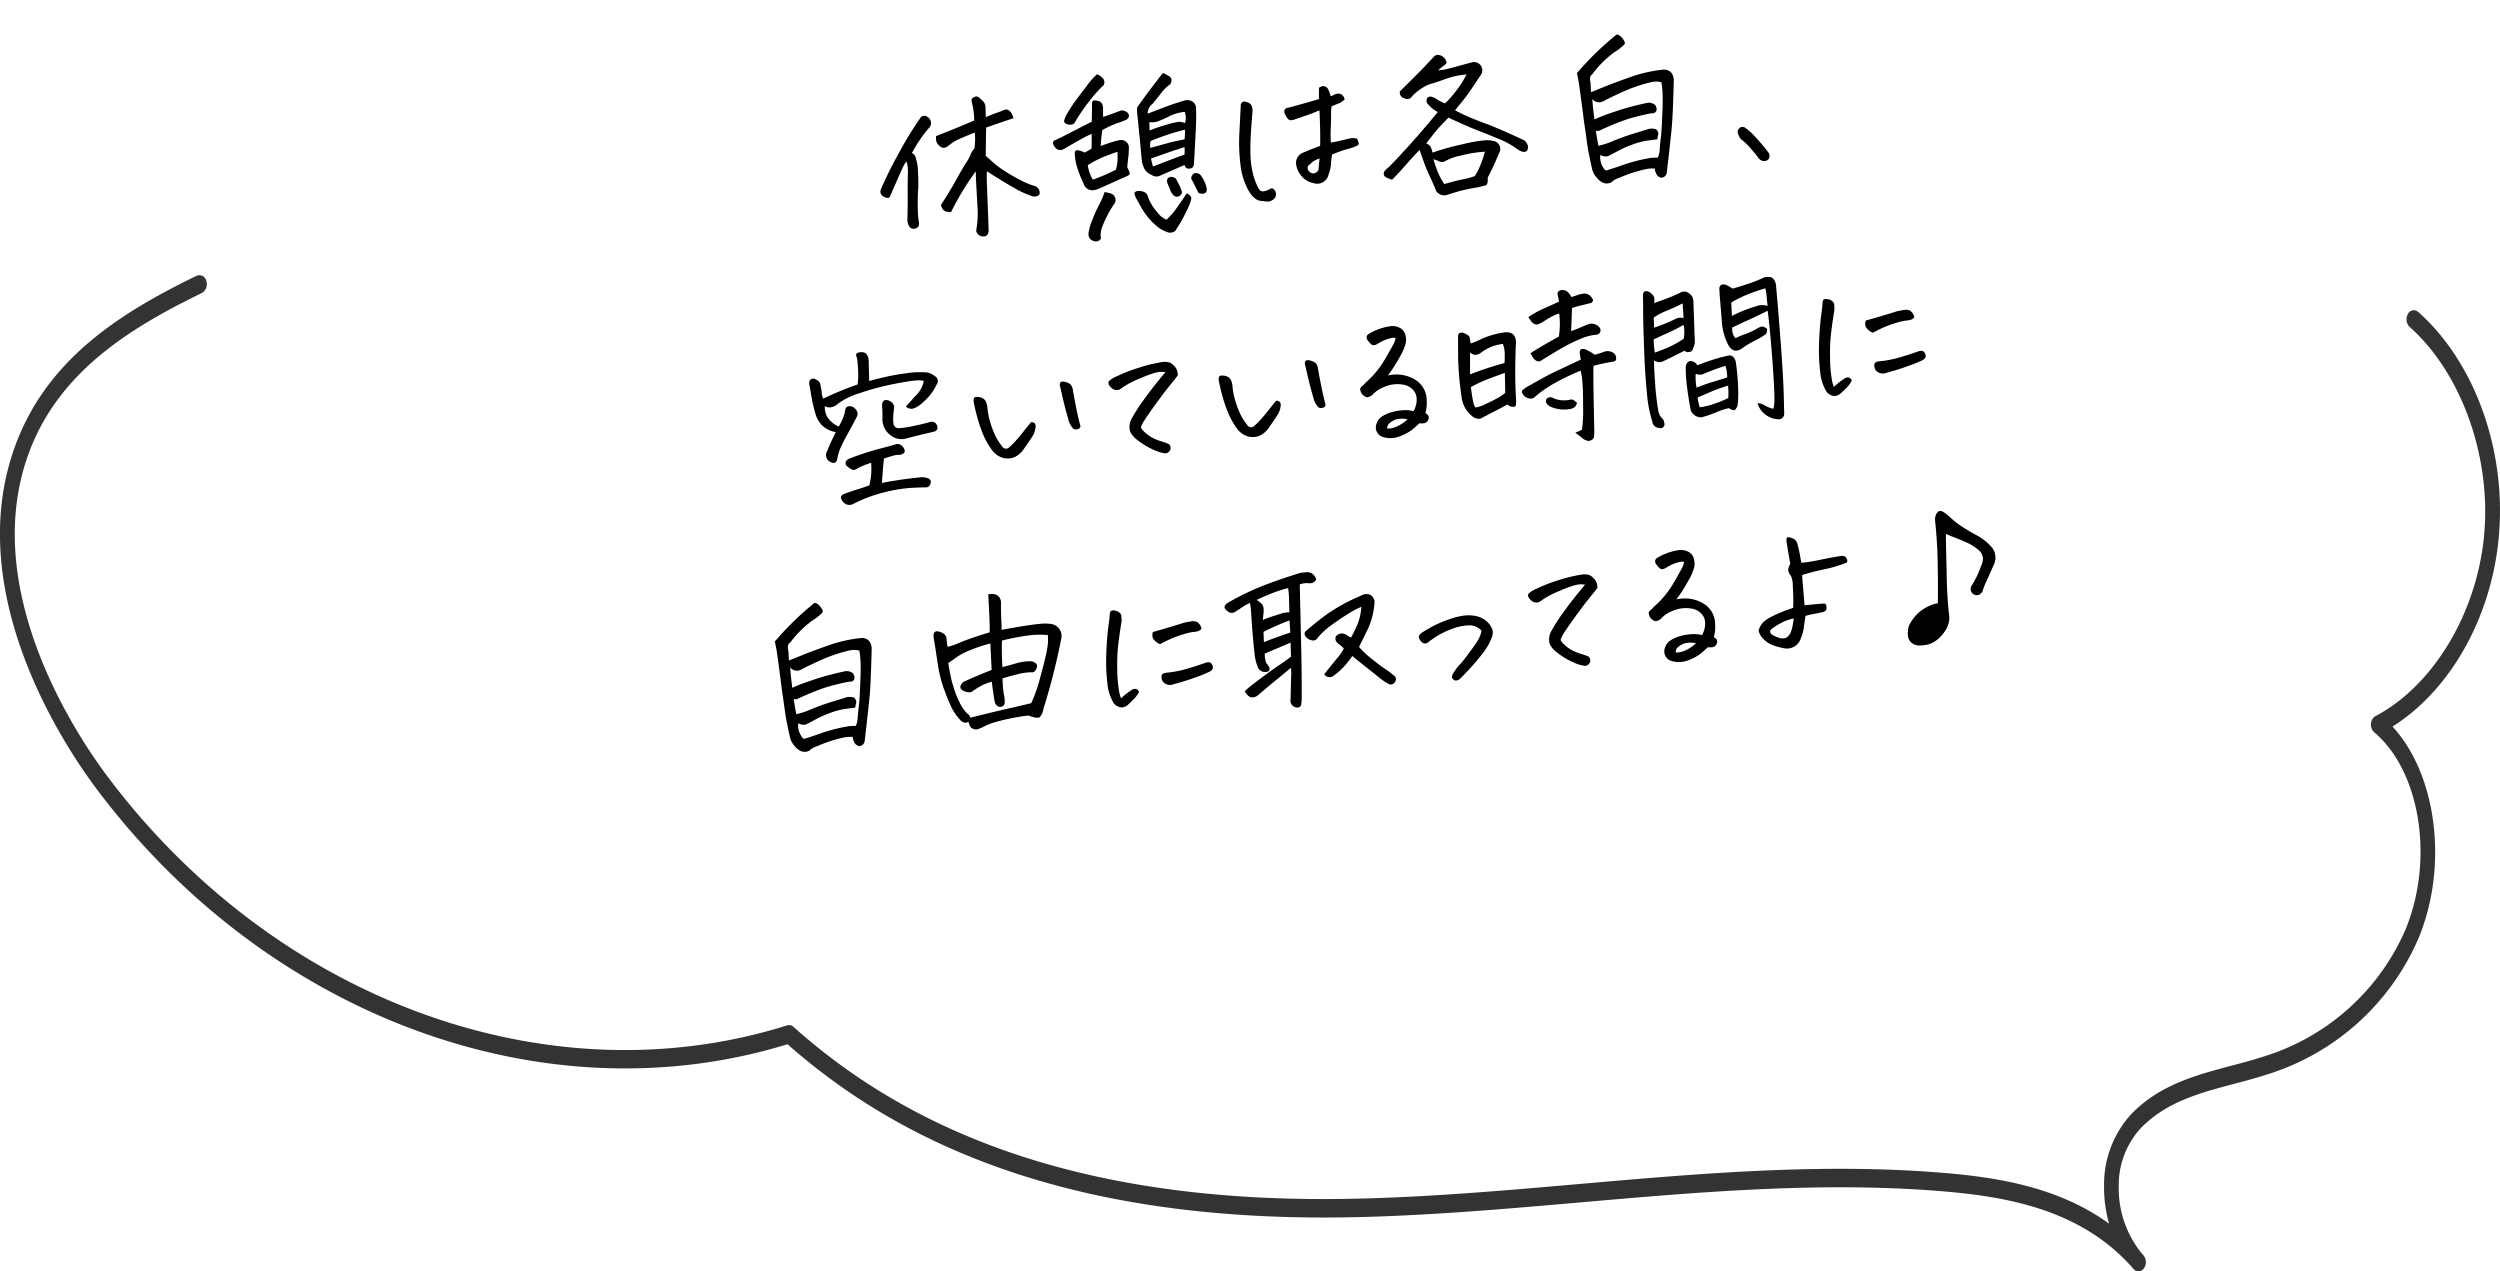
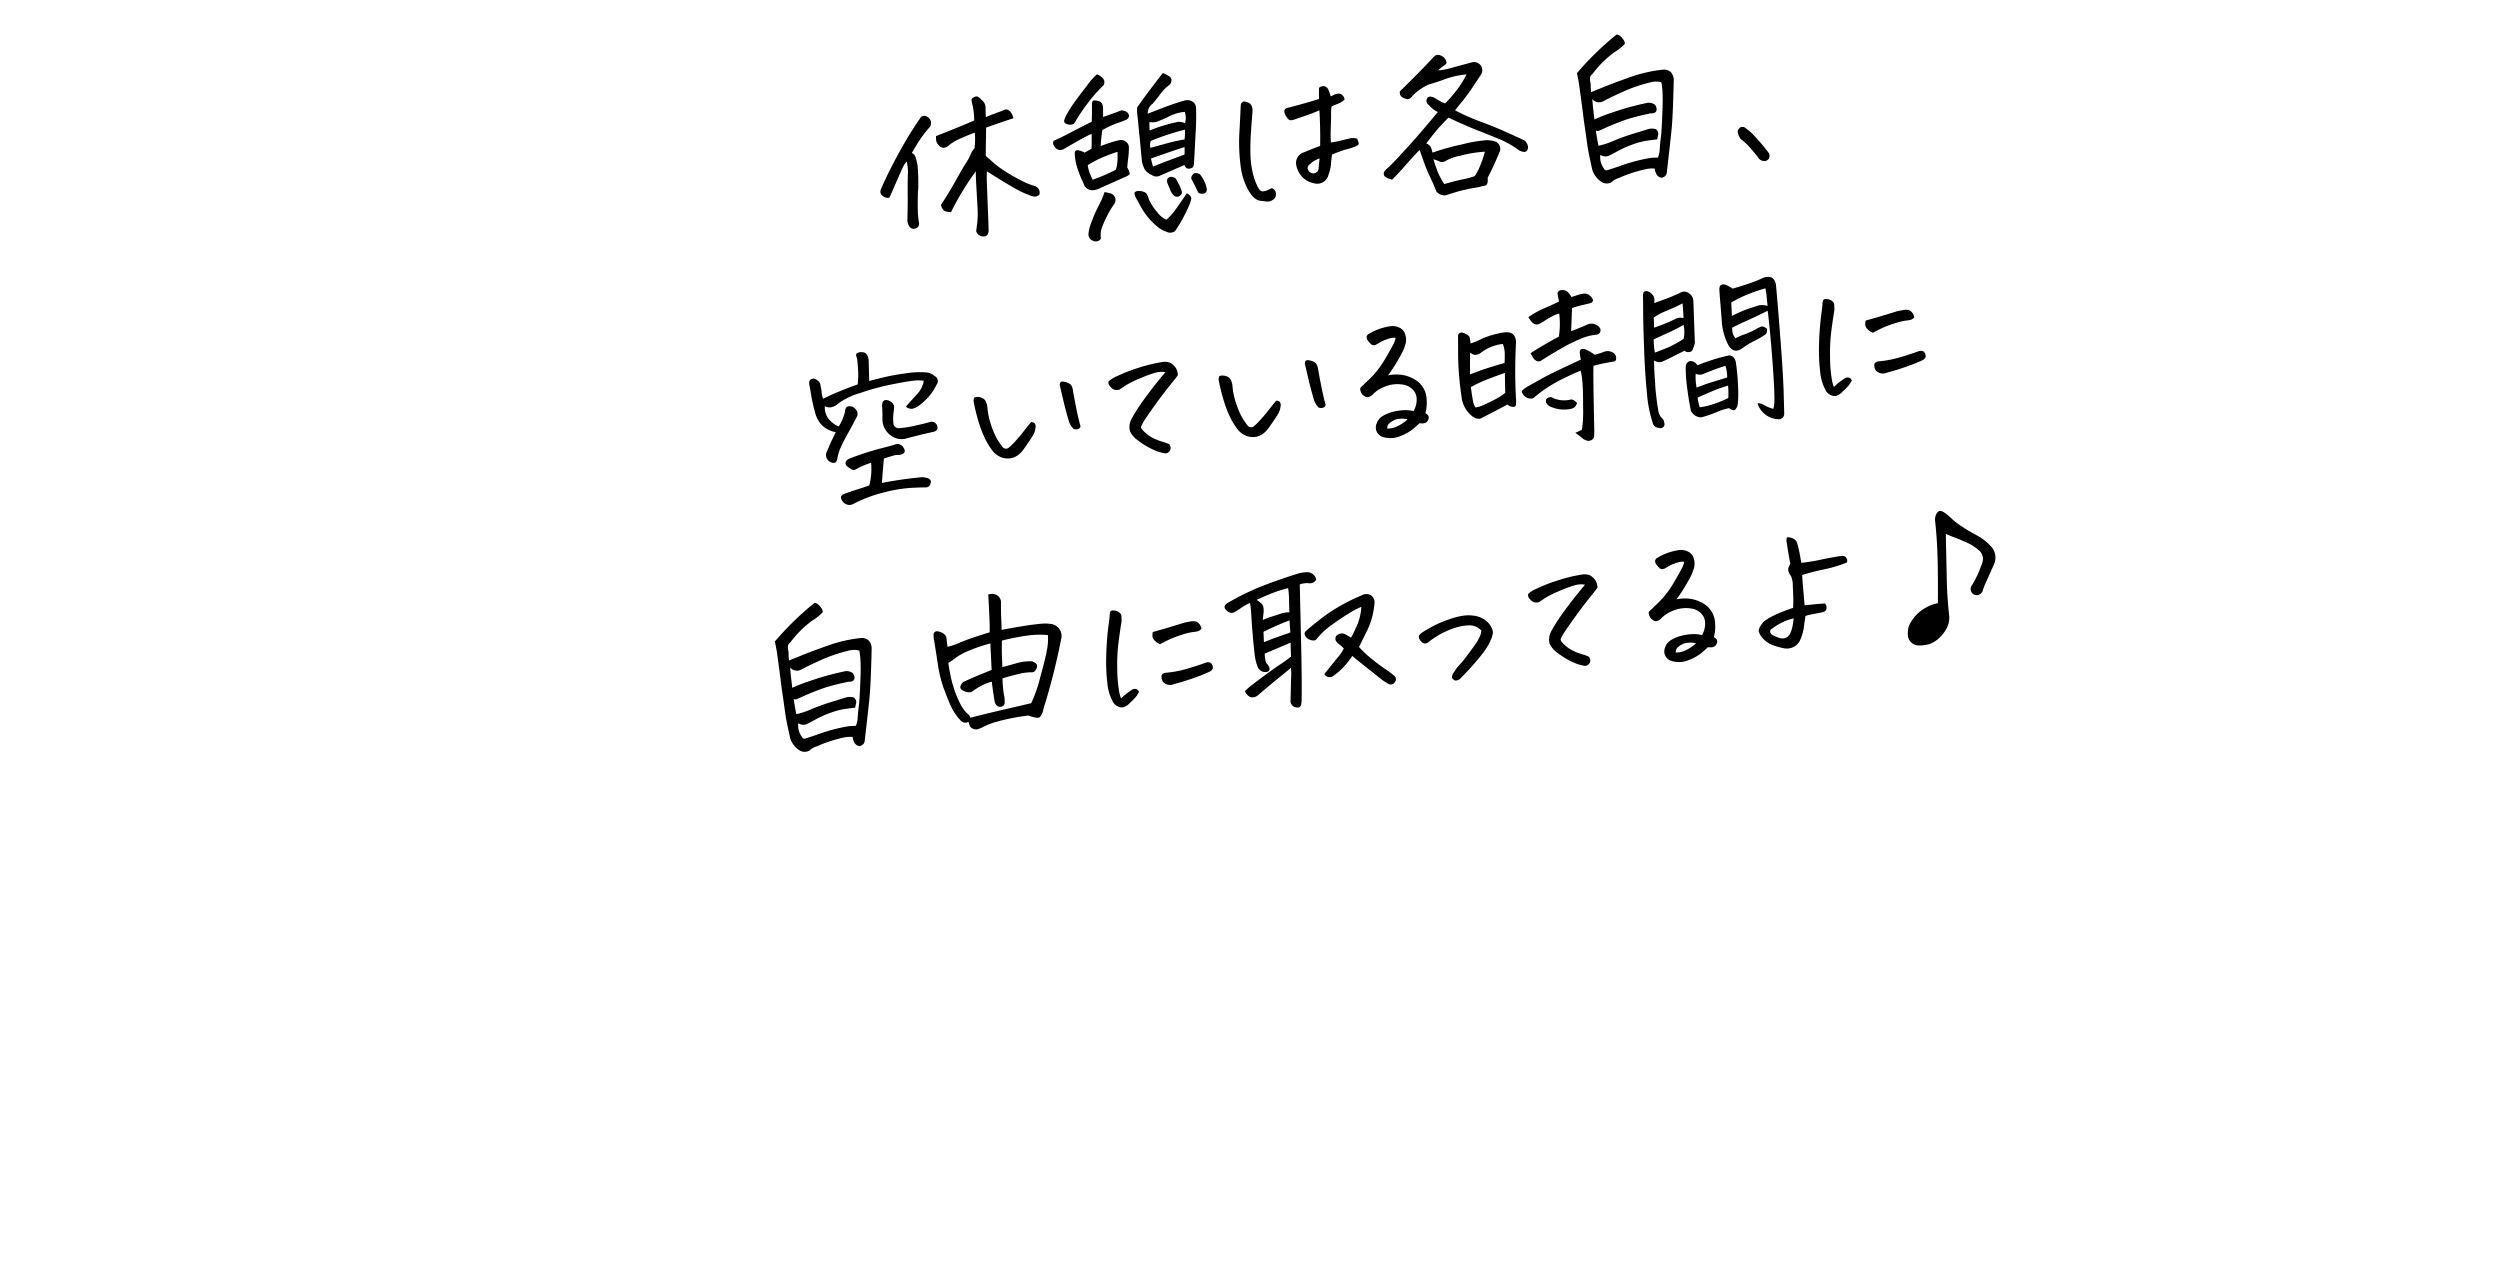
<svg xmlns="http://www.w3.org/2000/svg" width="201.408" height="102.422" viewBox="0 0 201.408 102.422">
  <g id="グループ_677" data-name="グループ 677" transform="translate(-529.245 -3163.338)">
    <path id="パス_492" data-name="パス 492" d="M-24.555-1.381a.56.56,0,0,1-.39.116.981.981,0,0,1-.4-.144,6.82,6.82,0,0,1-1.073-.615q-.677-.451-2.181-1.6a9.618,9.618,0,0,0-.089,1q-.034.67-.082,1.682t-.1,2a.693.693,0,0,1-.1.362.322.322,0,0,1-.321.157.572.572,0,0,1-.588-.492q.055-.219.15-.67a7.522,7.522,0,0,0,.123-1.237q.027-.786.048-1.531t.062-1.347a22.616,22.616,0,0,0-2.27,3.1,1.953,1.953,0,0,1-.4-.089.434.434,0,0,1-.26-.239,1.009,1.009,0,0,1-.1-.314q.861-1.107,1.4-1.914t.882-1.251a4.218,4.218,0,0,0,.451-.677l.068-.123a1.22,1.22,0,0,1,.287-.342A5.556,5.556,0,0,0-29.3-6.822q-.875.26-1.333.424a3.906,3.906,0,0,0-.9.465.734.734,0,0,1-.39.123.637.637,0,0,1-.349-.232.757.757,0,0,1-.185-.4,2.142,2.142,0,0,1,.021-.369q1.654-.479,3.172-.984a5.718,5.718,0,0,0-.027-1.244,3.223,3.223,0,0,1-.041-.362q-.014-.212.232-.267a.34.34,0,0,1,.15-.041.314.314,0,0,1,.178.055,1.308,1.308,0,0,1,.246.26.756.756,0,0,1,.26.67q-.027.4-.041.738.6-.191,1.2-.342.164-.055.342-.109a.359.359,0,0,1,.335.062.685.685,0,0,1,.232.308A1.279,1.279,0,0,1-26.1-7.7q-1.162.273-2.256.561l-.123,1.2-.109,1.066q.287.287.554.581a7.369,7.369,0,0,0,.834.745,13,13,0,0,0,1.278.889,5.594,5.594,0,0,0,1.053.547A.552.552,0,0,1-24.555-1.381Zm-9.939-4.238a.561.561,0,0,1,.28.431q.062.321.089.608A15.751,15.751,0,0,1-34.248-2.6l-.014.014q-.123.971-.157,1.634a6.169,6.169,0,0,0,.007.991.381.381,0,0,1-.328.424A.42.42,0,0,1-35.26.15a.939.939,0,0,1-.055-.506q.1-.889.178-1.736a1.762,1.762,0,0,1,.014-.219q.082-.957.157-1.627a3.341,3.341,0,0,0-.007-1.039,1.8,1.8,0,0,0-.328.41q-.137.232-.424.759t-.834,1.524q-.082.191-.437.014-.438-.273-.232-.67t.731-1.278q.526-.868,1.3-2a27.963,27.963,0,0,1,1.7-2.242.516.516,0,0,1,.26-.062.409.409,0,0,1,.246.116.571.571,0,0,1,.137.807,9.538,9.538,0,0,0-.718.745A13.348,13.348,0,0,0-34.494-5.619Zm20.713-4.662a3.3,3.3,0,0,1,.458.287.369.369,0,0,1,.185.314.792.792,0,0,1-.137.355,3.228,3.228,0,0,0-.8.649q-.349.39-.745.786a.939.939,0,0,0-.465.766q1.682-.492,2.167-.608t.854-.185a.8.8,0,0,1,.574.082.644.644,0,0,1,.205.178.747.747,0,0,1,.123.328,20.844,20.844,0,0,1-.226,2.16q-.226,1.654-.335,2.352-.041.328-.253.376a.494.494,0,0,1-.342-.021.378.378,0,0,1-.171-.287q-1.135.383-2,.67a.66.66,0,0,1-.711-.1,1.239,1.239,0,0,1-.526-.506,3.564,3.564,0,0,1-.157-.588q-.014-.984-.014-1.736,0-.314-.014-.588,0-.916-.014-1.429a2.42,2.42,0,0,1,.041-.677q.492-.6,1.306-1.5T-13.781-10.281ZM-15.34-3.5q.041.342.109.656,1.23-.369,2.611-.738a4.88,4.88,0,0,0,.055-.6Q-13.562-3.965-15.34-3.5Zm.027-.861,1.395-.253A13.866,13.866,0,0,1-12.51-4.8a4.891,4.891,0,0,0,.1-.779q-.807.123-1.62.328t-1.21.342A1.058,1.058,0,0,0-15.312-4.361ZM-18.854-7.67q-.014.273-.041.492.314-.068.7-.171t.807-.226a.837.837,0,0,1,.362.123.462.462,0,0,1,.226.328.389.389,0,0,1-.232.328,5.588,5.588,0,0,1-.718.205,8.132,8.132,0,0,0-1.292.465,10.871,10.871,0,0,0-.246,1.271q.342-.1.725-.191a5.892,5.892,0,0,1,.725-.137.667.667,0,0,1,.554.109.6.6,0,0,1,.253.52l-.014.1a5.651,5.651,0,0,1-.109.711q-.1.424-.15.807a1.508,1.508,0,0,1,.157.479q.007.15-.54.3-1.244.438-2.092.725a1.4,1.4,0,0,1-.444.068.7.7,0,0,1-.444-.164.73.73,0,0,1-.26-.451A1.605,1.605,0,0,1-21-2.174a8.825,8.825,0,0,1-.342-1.2,4.676,4.676,0,0,1-.082-1.066q.027-.3.294-.232a1.51,1.51,0,0,1,.5.232q.355-.15.588-.273.068-.52.109-1.189-.561.205-1.128.465t-1.21.561a.524.524,0,0,1-.711-.232q-.205-.314-.027-.506.465-.15,1.087-.41t2.085-.848q.109-.93.137-1.367a.643.643,0,0,1,.089-.287q.062-.082.39.021a.463.463,0,0,1,.369.362A1.4,1.4,0,0,1-18.854-7.67Zm-2.994.109a12.643,12.643,0,0,1,.779-1.019Q-20.74-8.955-20-9.762a5.352,5.352,0,0,1,.909-.875,1.1,1.1,0,0,1,.431.328.487.487,0,0,1,.034.588A11.349,11.349,0,0,0-19.94-8.483,14.794,14.794,0,0,0-21.219-6.9a.366.366,0,0,1-.273.116.658.658,0,0,1-.41-.1.237.237,0,0,1-.123-.321A2.257,2.257,0,0,1-21.848-7.561Zm9.146,7.1q.369.26.314.479a2.752,2.752,0,0,1-.26.595q-.205.376-.526.868a9.089,9.089,0,0,1-.581.807.652.652,0,0,1-.219.239.721.721,0,0,1-.479.034,2.965,2.965,0,0,1-.766-.465,5.757,5.757,0,0,1-.772-.9,5.747,5.747,0,0,1-.485-.868l-.308-.69a1.414,1.414,0,0,1-.13-.492q.164-.205.554-.1t.465.342q.075.232.116.41A4.023,4.023,0,0,0-15.224.834a1.8,1.8,0,0,0,.7.684,5.449,5.449,0,0,0,.957-.937Q-13.029-.055-12.7-.465Zm-6.6-.67a2.961,2.961,0,0,1,.547.178.556.556,0,0,1,.178.807,7.214,7.214,0,0,0-.711.984,7.969,7.969,0,0,0-.5.923,1.751,1.751,0,0,0-.13.813.478.478,0,0,1-.588.15.758.758,0,0,1-.3-.219.6.6,0,0,1-.068-.451,3.77,3.77,0,0,1,.376-1,11.479,11.479,0,0,1,.663-1.189A6.278,6.278,0,0,0-19.3-1.135Zm5.5-.752a.689.689,0,0,1,.328.178q.137.342.212.513a2.222,2.222,0,0,1,.13.431.316.316,0,0,1-.007.321.561.561,0,0,1-.239.178.4.4,0,0,1-.369-.089,1.2,1.2,0,0,1-.26-.458q-.068-.239-.191-.622Q-14.273-1.9-13.809-1.887Zm2.023,1.449q-.232-.615-.437-1.094-.109-.219.232-.479a.572.572,0,0,1,.479.137,2.721,2.721,0,0,1,.424,1.094.523.523,0,0,1-.021.273.289.289,0,0,1-.26.185A.543.543,0,0,1-11.785-.437Zm-1.859-6.3a9.79,9.79,0,0,1-.978.321,1.582,1.582,0,0,1-.595-.021q-.027.3-.041.67.506-.15.916-.246l.6-.123a7.937,7.937,0,0,1,.9-.123,1.646,1.646,0,0,1,.479.15,2.044,2.044,0,0,0,.1-.424,2.039,2.039,0,0,0-.041-.479q-.15,0-.314.014A3.763,3.763,0,0,0-13.645-6.74Zm-4.334,2.461q-.4.082-1.046.273a8.914,8.914,0,0,0-1.442.588,2.9,2.9,0,0,0,.164.848,2.845,2.845,0,0,0,.137.355,14.936,14.936,0,0,0,1.928-.643A3.526,3.526,0,0,0-18.006-3.9Q-17.992-4.074-17.979-4.279Zm16.3.957q.15-1.422.191-2.871-.465.15-.711.219t-1.367.342A.739.739,0,0,1-3.89-5.6q-.144-.021-.287-.314a.931.931,0,0,1-.13-.431A.271.271,0,0,1-4.2-6.549a.654.654,0,0,1,.328-.082q.684-.123,1.3-.239T-1.436-7.1q.027-.4.082-.9a.636.636,0,0,1,.328-.109A.271.271,0,0,1-.9-8.08a.451.451,0,0,1,.273.273,3.167,3.167,0,0,1,.15.574q.1-.027.253-.089A1.137,1.137,0,0,1,.1-7.4a.459.459,0,0,1,.314.1.624.624,0,0,1,.205.41,1.283,1.283,0,0,1-.492.28q-.26.075-.6.185a3.4,3.4,0,0,0-.1.649q-.034.417-.116,1.06a11.762,11.762,0,0,0-.1,1.189,6.71,6.71,0,0,0,.8-.082q.431-.068.745-.109a1.155,1.155,0,0,1,.588.068,1.722,1.722,0,0,1,.1.362q.014.13-.15.2a2.576,2.576,0,0,1-.4.123q-.232.055-.54.109t-1.128.3a7.331,7.331,0,0,0-.157.786,3.083,3.083,0,0,1-.267.8.935.935,0,0,1-1.258.588,1.723,1.723,0,0,1-.909-.636,1.808,1.808,0,0,1-.362-.991.884.884,0,0,1,.711-.916Q-2.311-3.158-1.682-3.322Zm-.123.984a3.229,3.229,0,0,0-.39.13,1.086,1.086,0,0,0-.376.239q-.328.164-.26.424a.486.486,0,0,0,.4.369.442.442,0,0,0,.451-.273Q-1.9-1.846-1.8-2.338ZM-5.838-.273a.532.532,0,0,1,.273.335.574.574,0,0,1-.082.444.76.76,0,0,1-.684.26l-.492-.1q-.547-.1-.943-.984A5.491,5.491,0,0,1-8.2-2.434a14.453,14.453,0,0,1,.137-2.509q.178-1.251.3-2.181a.386.386,0,0,1,.123-.246.3.3,0,0,1,.171-.055.911.911,0,0,1,.321.116.5.5,0,0,1,.28.369,1.092,1.092,0,0,1-.007.472q-.164.943-.287,1.784T-7.328-3.1A7.352,7.352,0,0,0-7.28-1.709,5.284,5.284,0,0,0-6.986-.52a1.459,1.459,0,0,0,.164.314.329.329,0,0,0,.314.123,1.051,1.051,0,0,0,.369-.082A2,2,0,0,1-5.838-.273ZM7.314-5.879a.389.389,0,0,1-.041-.547.3.3,0,0,1,.287-.082,1.317,1.317,0,0,1,.314.137,3.979,3.979,0,0,0,.779.506,7.8,7.8,0,0,0,.971-.923,7.45,7.45,0,0,0,.957-1.251,6.716,6.716,0,0,0-1.7.212q-.711.2-1.422.335a4.477,4.477,0,0,0-1.34.766.906.906,0,0,1-.226.205.418.418,0,0,1-.4-.007.669.669,0,0,1-.335-.239.579.579,0,0,1-.055-.369q.738-.615,1.47-1.23T8.025-9.639A.728.728,0,0,1,8.271-9.8a.45.45,0,0,1,.109-.014.366.366,0,0,1,.137.027.733.733,0,0,1,.533.588A.182.182,0,0,1,8.976-9q-.1.068-.246.15a3.63,3.63,0,0,0-.4.287,5.1,5.1,0,0,0,1.046-.1q.636-.116,1.716-.308a.676.676,0,0,1,.725.369.656.656,0,0,1-.1.711q-.52.656-.923,1.148t-.827.923q-.424.431-.561.581l.438.273q.779.465,1.682.889,1.189.547,3.254,1.75a.915.915,0,0,1,.2.349.548.548,0,0,1-.021.39.291.291,0,0,1-.349.164.947.947,0,0,1-.39-.191,7.071,7.071,0,0,0-1.456-1q-.8-.417-1.743-.882-.82-.41-1.914-1.039L8.832-4.7q-.369.314-.779.684-.109.1-.246.232-.369.369-.943,1a.741.741,0,0,1,.314.273A1.945,1.945,0,0,1,7.3-2a18.8,18.8,0,0,1,2.461-.458,11.129,11.129,0,0,1,1.969-.164,2.488,2.488,0,0,1,.588.13.615.615,0,0,1,.41.39.6.6,0,0,1-.055.554Q12.072-.4,11.553.4q0,.574-.246.608t-.574.089a16.059,16.059,0,0,0-1.62.191q-.472.1-1.06.232a.87.87,0,0,1-.711-.369Q7.205.67,6.945-.041a13.045,13.045,0,0,1-.4-1.251q-.137-.54-.26-1.019-.7.615-1.244,1.142T3.869-.109a3.321,3.321,0,0,1-.308-.137A1.65,1.65,0,0,1,3.35-.383.288.288,0,0,1,3.24-.629a.346.346,0,0,1,.068-.205,1.711,1.711,0,0,1,.369-.3q.314-.26.916-.793.3-.287.7-.643Q6.426-3.609,8.012-5.223a2.14,2.14,0,0,1-.383-.294A2.6,2.6,0,0,1,7.314-5.879Zm.014,4.416a9.553,9.553,0,0,0,.3,1.169,5.169,5.169,0,0,0,.4.9Q8.941.424,9.591.349a5.147,5.147,0,0,0,.937-.171,4.549,4.549,0,0,0,.54-.861,7.509,7.509,0,0,0,.444-1.025,10.12,10.12,0,0,0-2,.15A4.013,4.013,0,0,0,8.3-1.244a.534.534,0,0,1-.485.014A2.875,2.875,0,0,0,7.328-1.463ZM19.455-7.369A23.986,23.986,0,0,1,22.9-10.186a.455.455,0,0,1,.246.1,1.37,1.37,0,0,1,.26.335q.15.246.082.383a4.115,4.115,0,0,1-.916.6,8.511,8.511,0,0,0-1.887,1.586.411.411,0,0,0-.219.314,1.241,1.241,0,0,0,.014.41q-.027.383-.027.711.164-.041.991-.3t2.235-.622a11.34,11.34,0,0,1,2.707-.376.826.826,0,0,1,.615.26.975.975,0,0,1,.178.629q-.055.533-.212,1.818t-.287,2.017q-.13.731-.718,3.6a.484.484,0,0,1-.451.342.55.55,0,0,1-.41-.4.943.943,0,0,1-.068-.383,2.438,2.438,0,0,0-.779-.007,10.892,10.892,0,0,0-2.174.513,1.333,1.333,0,0,0-.615.287.785.785,0,0,1-.82-.109,1.816,1.816,0,0,1-.437-.513,1.507,1.507,0,0,1-.219-.649q-.123-.916-.191-1.641-.027-.479-.068-1.312-.027-.438-.055-.957Q19.619-5.1,19.537-6.59,19.5-7.014,19.455-7.369ZM25.2-6.1a12.525,12.525,0,0,0-2.146.533q-.971.342-1.5.561a1.8,1.8,0,0,1-.3.116.693.693,0,0,1-.383-.014.665.665,0,0,1-.369-.28v.738q.027.738.027.916a14.916,14.916,0,0,1,1.572-.451l.1-.027q.916-.219,1.531-.314.656-.109,1.025-.15a.828.828,0,0,1,.738.191.588.588,0,0,1,.082.479q-.109.232-.465.178a18.019,18.019,0,0,0-2,.321,21.939,21.939,0,0,0-2.242.7.323.323,0,0,1-.3-.027q.014.438.1,1.244A6.006,6.006,0,0,0,21.9-1.675q.841-.267,1.716-.451t1.107-.239a1.105,1.105,0,0,1,.684.055.456.456,0,0,1,.13.212.354.354,0,0,1,.007.246,3.557,3.557,0,0,0-.109.362q-.506.014-.937.041a6,6,0,0,0-1.087.2,8.453,8.453,0,0,0-1.265.438q-.608.267-.807.328a.81.81,0,0,1-.581-.157A1.5,1.5,0,0,0,20.959.492a.2.2,0,0,0,.273.137Q21.725.52,22.217.4a13.659,13.659,0,0,1,2.611-.451q.328.014.533.027a2.1,2.1,0,0,0,.212-.711q.075-.479.157-.834t.191-1.162q.109-.807.171-1.333T26.182-5.1a6.419,6.419,0,0,0-.014-.943,1.845,1.845,0,0,0-.3-.082A2.118,2.118,0,0,0,25.2-6.1ZM34.316.424a.521.521,0,0,1-.062.424.417.417,0,0,1-.39.15.554.554,0,0,1-.451-.314Q33.3.492,32.9-.068a4.821,4.821,0,0,0-.759-.861,1.3,1.3,0,0,1-.185-.492A.372.372,0,0,1,32-1.7a1.713,1.713,0,0,1,.157-.15.246.246,0,0,1,.15-.041.8.8,0,0,1,.191.027,4.219,4.219,0,0,1,.786.813q.417.54.629.854T34.316.424Zm-76.877,15.83a2.13,2.13,0,0,1-1.121-.725,2.364,2.364,0,0,1-.41-1.053,11.51,11.51,0,0,1-.178-1.3q-.041-.574-.082-.943-.027-.451.41-.437.52.246.479.629a2.665,2.665,0,0,1,.048.547,1.532,1.532,0,0,0,.075.506,26.213,26.213,0,0,1,2.871-.9,6.854,6.854,0,0,0,.137-1.176q.014-.561,0-.93a.968.968,0,0,1-.055-.239.168.168,0,0,1,.123-.185.7.7,0,0,1,.246-.041.958.958,0,0,1,.3.055.51.51,0,0,1,.246.294,1.018,1.018,0,0,1,.055.4q-.055.834-.1,1.627.6-.109,1.313-.212t1.709-.15a7.156,7.156,0,0,1,1.641.075,1.222,1.222,0,0,1,.561.287l.055.055a.454.454,0,0,1,.1.711,4.07,4.07,0,0,1-.725.916,4.963,4.963,0,0,1-.766.6,1.546,1.546,0,0,1-.6.246.7.7,0,0,1-.52-.205q.164-.191.848-.807a2.343,2.343,0,0,0,.725-1q.014-.082.027-.15a2.52,2.52,0,0,0-.745-.082q-.5,0-1.812.144a19.812,19.812,0,0,0-2.652.479,5.552,5.552,0,0,0-1.832.7,1.075,1.075,0,0,1-.52.226.71.71,0,0,1-.547-.13,1.592,1.592,0,0,0,.13.909,2.082,2.082,0,0,0,.841.827,4.291,4.291,0,0,0,.6-1.107.848.848,0,0,1,.082-.28.3.3,0,0,1,.232-.171.613.613,0,0,1,.561.287.527.527,0,0,1,.082.561q-.52.82-.93,1.422l-.109.164q-.328.492-.52.848a3.721,3.721,0,0,0-.342.875q-.137.437-.52.219a.622.622,0,0,1-.3-.82q.055-.109.123-.219.164-.328.328-.615Q-42.766,16.6-42.561,16.254Zm3.678,2.461q-.178.957-.328,1.941.479-.055,1.1-.1t1.176-.062q.554-.021,1-.021a2.54,2.54,0,0,1,.479.137q.26.191.15.383a.381.381,0,0,1-.424.328q-.383-.041-1.244-.068a11.892,11.892,0,0,0-2.16.178,11.242,11.242,0,0,0-2.529.711.644.644,0,0,1-.711-.137.7.7,0,0,1-.232-.492.332.332,0,0,1,.185-.205,1.386,1.386,0,0,1,.267-.082q.574-.15.957-.232t.957-.232a5.354,5.354,0,0,0,.3-1.8,5.97,5.97,0,0,0-1.285.424.341.341,0,0,1-.328-.034,2.311,2.311,0,0,1-.41-.362q-.123-.314.232-.492a22.81,22.81,0,0,1,2.5-.595q.971-.157,1.326-.239a.544.544,0,0,1,.629.232q.342.547-.287.629-.232-.014-.342-.014A9.584,9.584,0,0,0-38.883,18.715Zm1.012-2.816a.421.421,0,0,0,.438.479,8.073,8.073,0,0,0,1.176-.075q.725-.089,1.326-.2a.447.447,0,0,1,.533.287q.137.4-.232.506-.164.027-.622.089t-1.606.253a1.421,1.421,0,0,1-1.34-.362,1.618,1.618,0,0,1-.533-1.292q.041-.328.055-.67.014-.178.014-.355a1.074,1.074,0,0,1,.055-.342.3.3,0,0,1,.287-.191.652.652,0,0,1,.383.164.478.478,0,0,1,.178.205l.068.164a5.4,5.4,0,0,1-.1.561A3.528,3.528,0,0,0-37.871,15.9Zm10.281,3.035a1.933,1.933,0,0,1-.561.472,1.326,1.326,0,0,1-.711.171,1.454,1.454,0,0,1-.711-.212,1.639,1.639,0,0,1-.533-.513,5.915,5.915,0,0,1-.588-1.224,10.379,10.379,0,0,1-.362-1.36q-.144-.725-.226-1.5.014-.3.123-.335a.658.658,0,0,1,.3,0,.871.871,0,0,1,.349.144.567.567,0,0,1,.219.294,1.529,1.529,0,0,1,.075.376,5.722,5.722,0,0,0,.144,1.388,7.267,7.267,0,0,0,.328,1.107,5.072,5.072,0,0,0,.458.854.349.349,0,0,0,.492.123,4.81,4.81,0,0,0,.6-.492q.369-.342.718-.718t.663-.69a.414.414,0,0,1,.294.13.507.507,0,0,1,.014.383,1.545,1.545,0,0,1-.212.513Q-26.865,18.072-27.59,18.934Zm4.717-1.436a.279.279,0,0,1-.267.212.46.46,0,0,1-.308-.048,1.585,1.585,0,0,1-.314-.6q-.205-1.025-.321-1.839l-.157-1.1a.352.352,0,0,1,.027-.232.185.185,0,0,1,.178-.109.619.619,0,0,1,.219.041,1.211,1.211,0,0,1,.328.157.511.511,0,0,1,.205.273,1.137,1.137,0,0,1,.055.349q.123,1.354.212,2T-22.873,17.5Zm7.191-3.746a1.8,1.8,0,0,0-.738-.041,9.052,9.052,0,0,0-1.326.355,7.547,7.547,0,0,0-1.285.506q-.355.205-.479.26a.679.679,0,0,1-.437-.055.967.967,0,0,1-.355-.41.343.343,0,0,1,.007-.28,2.217,2.217,0,0,1,.725-.362,12.5,12.5,0,0,1,1.7-.5,12.889,12.889,0,0,1,1.976-.308,1.28,1.28,0,0,1,.7.13,1.7,1.7,0,0,1,.342.369,1.036,1.036,0,0,1,.144.677q-.191.219-.369.4t-.574.6q-.4.424-1.073,1.2t-1.073,1.3a2.835,2.835,0,0,0-.219.369q-.055.123.273.479a2.829,2.829,0,0,0,.663.547,5.186,5.186,0,0,0,.663.321,4.19,4.19,0,0,1,.52.239.441.441,0,0,1,.068.472.49.49,0,0,1-.4.253,3.03,3.03,0,0,1-.861-.328,6.157,6.157,0,0,1-1.326-.957,1.824,1.824,0,0,1-.52-.745,1.371,1.371,0,0,1,.246-1.032,13.853,13.853,0,0,1,1.066-1.381q.629-.725,1.114-1.23T-15.682,13.752Zm7.916,5.182a1.933,1.933,0,0,1-.561.472,1.326,1.326,0,0,1-.711.171,1.454,1.454,0,0,1-.711-.212,1.639,1.639,0,0,1-.533-.513,5.915,5.915,0,0,1-.588-1.224,10.379,10.379,0,0,1-.362-1.36q-.144-.725-.226-1.5.014-.3.123-.335a.658.658,0,0,1,.3,0,.871.871,0,0,1,.349.144.567.567,0,0,1,.219.294,1.529,1.529,0,0,1,.075.376,5.722,5.722,0,0,0,.144,1.388,7.267,7.267,0,0,0,.328,1.107,5.072,5.072,0,0,0,.458.854.349.349,0,0,0,.492.123,4.81,4.81,0,0,0,.6-.492q.369-.342.718-.718t.663-.69a.414.414,0,0,1,.294.13.507.507,0,0,1,.014.383,1.545,1.545,0,0,1-.212.513Q-7.041,18.072-7.766,18.934ZM-3.049,17.5a.279.279,0,0,1-.267.212.46.46,0,0,1-.308-.048,1.585,1.585,0,0,1-.314-.6q-.205-1.025-.321-1.839l-.157-1.1a.352.352,0,0,1,.027-.232.185.185,0,0,1,.178-.109.619.619,0,0,1,.219.041,1.211,1.211,0,0,1,.328.157.511.511,0,0,1,.205.273A1.137,1.137,0,0,1-3.4,14.6q.123,1.354.212,2T-3.049,17.5ZM2.16,15.57a3.293,3.293,0,0,1,1.06.041,2.846,2.846,0,0,1,1.278.643,1.945,1.945,0,0,1,.6,1.572,3.3,3.3,0,0,1-.191,1.039,1,1,0,0,1,.178.164.33.33,0,0,1,.014.355.45.45,0,0,1-.369.28,1.271,1.271,0,0,1-.369-.034q-.355.273-.629.465a3.987,3.987,0,0,1-1.08.458,2.047,2.047,0,0,1-1.326-.075.8.8,0,0,1-.41-1.121,1.089,1.089,0,0,1,.547-.567,3.076,3.076,0,0,1,.827-.26,4.207,4.207,0,0,1,.9-.055,2.555,2.555,0,0,1,.779.144,1.892,1.892,0,0,0,.335-.964,1.1,1.1,0,0,0-.287-.82,1.4,1.4,0,0,0-.759-.431,2.644,2.644,0,0,0-1.483.068,2.413,2.413,0,0,0-.991.547.864.864,0,0,1-.328.15A.315.315,0,0,1,.2,17.122a1.59,1.59,0,0,1-.185-.157.567.567,0,0,1-.13-.226.8.8,0,0,1-.048-.246.235.235,0,0,1,.1-.185q.1-.082.2-.15a.87.87,0,0,0,.164-.15A7.438,7.438,0,0,0,2.01,14.285q.492-.684.752-1.094a1.764,1.764,0,0,0,.273-.547q-.068-.109-.533-.021a3.63,3.63,0,0,0-.971.349.817.817,0,0,1-.232.075.311.311,0,0,1-.246-.075,1.787,1.787,0,0,1-.246-.321.433.433,0,0,1-.082-.342A.326.326,0,0,1,.93,12.1a4.614,4.614,0,0,1,1.832-.465,1.279,1.279,0,0,1,.649.178.868.868,0,0,1,.41.526,1.436,1.436,0,0,1-.007.772,4.126,4.126,0,0,1-.54,1.012q-.4.588-.663.916T2.16,15.57Zm-.424,4.266a1.843,1.843,0,0,0,.827-.116,3.4,3.4,0,0,0,.868-.485,1.921,1.921,0,0,0-.957-.068,1.715,1.715,0,0,0-.526.253A.494.494,0,0,0,1.736,19.836Zm15.928-3.295a20.236,20.236,0,0,0-1.982.731,10.565,10.565,0,0,0-1.873,1.046.467.467,0,0,1-.226.116.633.633,0,0,1-.308-.048.683.683,0,0,1-.3-.2.854.854,0,0,1-.157-.267.184.184,0,0,1,.048-.219,2.394,2.394,0,0,1,.574-.321q.465-.212,1.073-.485t1.5-.6q.889-.328,1.75-.643a2.369,2.369,0,0,1-.041-.437q-.055-.52.438-.369a4.212,4.212,0,0,1,.752.52q.383-.068.779-.178a.822.822,0,0,1,.82.246.573.573,0,0,1,.082.424.187.187,0,0,1-.137.164.8.8,0,0,1-.191.027q-.752.068-1.019.109t-.513.082q-.055.369-.144,1.572t-.253,3.678q-.014.178-.048.4a.37.37,0,0,1-.267.308.469.469,0,0,1-.41-.027.965.965,0,0,1-.328-.246q-.219-.205-.479-.437.342-.109.547-.191a9.593,9.593,0,0,0,.246-1.7q.1-1.183.116-1.565t.014-.766A5.172,5.172,0,0,0,17.664,16.541Zm-3.9-1.75q.328-.191,1.2-.6t1.189-.533a6.627,6.627,0,0,0,.191-1.846,1.95,1.95,0,0,0-.567.164q-.362.15-.772.369a3.085,3.085,0,0,1-.369.157.408.408,0,0,1-.342-.027.66.66,0,0,1-.26-.253q-.1-.164-.191-.342a7.3,7.3,0,0,1,1.333-.6q.663-.219,1.237-.437-.027-.26-.068-.67a.338.338,0,0,1,.355-.232.64.64,0,0,1,.424.137,1.306,1.306,0,0,1,.314.492q.273-.068.54-.13a2.226,2.226,0,0,1,.5-.062.611.611,0,0,1,.417.164.925.925,0,0,1,.267.438q-.082.178-.2.2t-.636.1q-.52.075-.916.171-.109.916-.232,1.846.191-.041.588-.164t.793-.26l.123-.027a.848.848,0,0,1,.779.328.36.36,0,0,1-.219.588,4.242,4.242,0,0,0-1.347.219,12.506,12.506,0,0,0-1.49.574q-.745.342-1.771.861a.4.4,0,0,1-.4.055.725.725,0,0,1-.287-.287ZM17.145,19.1a.6.6,0,0,1-.547.438,2.644,2.644,0,0,1-1.572-.3.743.743,0,0,1-.3-.267.391.391,0,0,1-.027-.376.428.428,0,0,1,.6-.027,2.214,2.214,0,0,0,1.3.232.341.341,0,0,1,.3.062A1.357,1.357,0,0,1,17.145,19.1Zm-5.592-.355q-1.053.451-2.105.875a.482.482,0,0,1-.4.048.8.8,0,0,1-.376-.2,2.537,2.537,0,0,1-.465-.588,2.326,2.326,0,0,1-.287-1.094,25.353,25.353,0,0,1,0-3.138q.1-1.183.137-1.647,0-.41.41-.342.465.232.506.39a2.431,2.431,0,0,1,.041.54,6.278,6.278,0,0,0,.937-.3,7.055,7.055,0,0,1,1.853-.355q.9-.027.875.848-.191,1.354-.3,2.707-.068.889-.1,1.777a2.581,2.581,0,0,1-.048.561q-.048.205-.314.13A.638.638,0,0,1,11.553,18.742Zm-2.789-2.68q.93-.273,1.682-.437t1.162-.232q.055-.342.082-.766a2.161,2.161,0,0,0-.082-.779,3.544,3.544,0,0,0-1.859.574.736.736,0,0,1-.54.089,1.235,1.235,0,0,1-.294-.2Q8.832,15.16,8.764,16.063Zm.205,2.693a2.493,2.493,0,0,0,.8-.191q.581-.205,1.032-.41a3.269,3.269,0,0,0,.656-.369q.027-.424.055-.807.027-.41.055-.793-.547.137-1.36.369a10.366,10.366,0,0,0-1.47.533q.027.643.068,1.066a1.826,1.826,0,0,0,.055.355A.77.77,0,0,0,8.969,18.756Zm18.1-1.832q.6-.178,1.217-.321t1.326-.239a.456.456,0,0,1,.424.178.877.877,0,0,1,.15.479q.041.738.021,1.483t-.075,1.224a5.556,5.556,0,0,1-.123.738q-.191.342-.321.328a.884.884,0,0,1-.376-.205,5.232,5.232,0,0,0-1.046.239,9.447,9.447,0,0,1-1.251.308,1.1,1.1,0,0,1-.444-.164,1.07,1.07,0,0,1-.335-.424q-.109-.93-.144-1.928a12.121,12.121,0,0,1,.034-1.641.607.607,0,0,1,.15-.328.371.371,0,0,1,.362-.1A.667.667,0,0,1,27.07,16.924Zm2.256,2.844a6.207,6.207,0,0,0,.068-1q-.711.164-1.06.267t-1.47.485a5.486,5.486,0,0,0,.1.793A5.337,5.337,0,0,0,28.1,20.15,7.594,7.594,0,0,0,29.326,19.768Zm-2.475-1.053q.67-.205,1.313-.342l1.217-.26a3.155,3.155,0,0,0-.055-.943q-.437.082-1.032.253t-.834.253a.77.77,0,0,1-.581-.082A4.435,4.435,0,0,0,26.852,18.715Zm6.016,2.242a2.743,2.743,0,0,0,.15-.738q.055-.52.089-1.866t.034-2.892q0-1.545-.041-2.42-.793.314-1.559.588-.287.1-.547.191-.451.164-.861.328a1.083,1.083,0,0,0-.014.178q0,.123.014.26a1.186,1.186,0,0,0,.191.438,4.538,4.538,0,0,1,.759-.253,5.771,5.771,0,0,0,.923-.321,1.963,1.963,0,0,1,.533-.191.821.821,0,0,1,.383.232.789.789,0,0,1-.109.4,5.878,5.878,0,0,1-.978.472,6.5,6.5,0,0,0-1.087.54q-.725.383-1.066-.437a4.475,4.475,0,0,1-.232-.752,4.838,4.838,0,0,1-.109-1.025q.014-.916.014-1.586t.014-1.039q0-.6.561-.4.287.178.52.355.889-.178,1.5-.335a9.864,9.864,0,0,0,1-.308,1.074,1.074,0,0,1,.342-.055.768.768,0,0,1,.15.014.465.465,0,0,1,.383.26.962.962,0,0,1,.123.451v1.066q0,1.654-.027,3.623-.027,2.6-.116,4.074t-.1,1.627a.443.443,0,0,1-.547.383,1.791,1.791,0,0,1-.957-.451,1.723,1.723,0,0,1-.561-.971.906.906,0,0,1,.513.191A2.859,2.859,0,0,0,32.867,20.957Zm-8.818-9.324q.342-.1.93-.253a13.222,13.222,0,0,0,1.271-.417.607.607,0,0,1,.656.123.789.789,0,0,1,.3.615q-.055,1.066-.1,1.914t-.075,1.49a3.515,3.515,0,0,1-.239.554.34.34,0,0,1-.314.144.4.4,0,0,1-.335-.137q-1.5.6-1.771.69a.7.7,0,0,1-.417.041,1.514,1.514,0,0,1-.328-.157q-.068.971-.068,1.873-.014.232-.014.451.014,1.094.068,1.627a1.22,1.22,0,0,0,.205.684.565.565,0,0,1,.191.424.319.319,0,0,1-.1.342.281.281,0,0,1-.342.041.529.529,0,0,1-.492-.492,10.076,10.076,0,0,1-.246-2.27v-.4q-.014-1.422.082-3.268.109-2.119.191-3.076T23.188,11q.027-.465.383-.369a.829.829,0,0,1,.41.342.537.537,0,0,1,.109.328Q24.076,11.441,24.049,11.633Zm-.3,2.912a6.488,6.488,0,0,0,0,1.066q.547-.15,1.053-.308a9,9,0,0,0,1.354-.595,2.56,2.56,0,0,0,.1-.526,2.341,2.341,0,0,0-.007-.595q-.725.328-1.319.533T23.748,14.545Zm.109-.943a13.72,13.72,0,0,0,1.757-.54.878.878,0,0,1,.677-.021q.027-.561.027-1.189a13.4,13.4,0,0,1-1.326.479,4.938,4.938,0,0,0-1.094.465Q23.9,13.137,23.857,13.6Zm9.256-1.572a4.933,4.933,0,0,0-.041-.807,13.946,13.946,0,0,0-1.5.376,9.428,9.428,0,0,0-1.34.526l-.041,1.08a11.746,11.746,0,0,1,1.552-.506q.513-.109.663-.15a1.414,1.414,0,0,1,.656.082l.068.014Q33.113,12.357,33.113,12.029Zm6.248,7.205a2.185,2.185,0,0,1-.431.506q-.253.219-.5.41a1.094,1.094,0,0,1-.424.2.706.706,0,0,1-.458-.116.821.821,0,0,1-.376-.465,3.726,3.726,0,0,1-.287-1.429,14.827,14.827,0,0,1,.1-2.229,23.808,23.808,0,0,1,.431-2.591,6.013,6.013,0,0,0,.137-.7q.041-.26.15-.3a.508.508,0,0,1,.123-.014.768.768,0,0,1,.178.027.7.7,0,0,1,.342.185.414.414,0,0,1,.137.342q-.014.2-.014.349-.232.9-.424,1.8a14.48,14.48,0,0,0-.267,2.03,10.769,10.769,0,0,0-.014,1.709,2.758,2.758,0,0,0,.116.677,4.61,4.61,0,0,1,.834-.561.573.573,0,0,1,.267-.109.342.342,0,0,1,.232.055A.366.366,0,0,1,39.361,19.234Zm2.857-.383a.772.772,0,0,1-.875-.287.8.8,0,0,1-.055-.485q.055-.185.4-.2a8.414,8.414,0,0,0,1.613-.157q.807-.157,1.586-.362.41-.1.513.15a.5.5,0,0,1,.048.369.57.57,0,0,1-.314.232,11.166,11.166,0,0,1-1.114.342Q43.162,18.687,42.219,18.852Zm-.82-3.309a1.053,1.053,0,0,1-.26-.164,1.407,1.407,0,0,1-.205-.226.5.5,0,0,1-.1-.273,1.09,1.09,0,0,1,.062-.362q1.313-.246,2.6-.533.355-.041.595-.055a.76.76,0,0,1,.438.1.834.834,0,0,1,.294.567.648.648,0,0,1-.369.185,3.591,3.591,0,0,1-.383.021,4.433,4.433,0,0,0-.725.109,9.072,9.072,0,0,0-.957.246Q41.959,15.3,41.4,15.543ZM-48.918,32.631a23.986,23.986,0,0,1,3.445-2.816.455.455,0,0,1,.246.1,1.37,1.37,0,0,1,.26.335q.15.246.082.383a4.115,4.115,0,0,1-.916.6,8.511,8.511,0,0,0-1.887,1.586.411.411,0,0,0-.219.314,1.241,1.241,0,0,0,.014.41q-.027.383-.027.711.164-.041.991-.3t2.235-.622a11.34,11.34,0,0,1,2.707-.376.826.826,0,0,1,.615.26.975.975,0,0,1,.178.629q-.055.533-.212,1.818t-.287,2.017q-.13.731-.718,3.6a.484.484,0,0,1-.451.342.55.55,0,0,1-.41-.4.943.943,0,0,1-.068-.383,2.438,2.438,0,0,0-.779-.007,10.892,10.892,0,0,0-2.174.513,1.333,1.333,0,0,0-.615.287.785.785,0,0,1-.82-.109,1.816,1.816,0,0,1-.437-.513,1.507,1.507,0,0,1-.219-.649q-.123-.916-.191-1.641-.027-.479-.068-1.312-.027-.438-.055-.957-.055-1.559-.137-3.049Q-48.877,32.986-48.918,32.631Zm5.742,1.271a12.525,12.525,0,0,0-2.146.533q-.971.342-1.5.561a1.8,1.8,0,0,1-.3.116.693.693,0,0,1-.383-.014.665.665,0,0,1-.369-.28v.738q.027.738.027.916a14.917,14.917,0,0,1,1.572-.451l.1-.027q.916-.219,1.531-.314.656-.109,1.025-.15a.828.828,0,0,1,.738.191.588.588,0,0,1,.082.479q-.109.232-.465.178a18.018,18.018,0,0,0-2,.321,21.938,21.938,0,0,0-2.242.7.323.323,0,0,1-.3-.027q.014.438.1,1.244a6.006,6.006,0,0,0,1.237-.294q.841-.267,1.716-.451t1.107-.239a1.105,1.105,0,0,1,.684.055.456.456,0,0,1,.13.212.354.354,0,0,1,.007.246,3.558,3.558,0,0,0-.109.362q-.506.014-.937.041a6,6,0,0,0-1.087.2,8.453,8.453,0,0,0-1.265.438q-.608.267-.807.328a.81.81,0,0,1-.581-.157,1.5,1.5,0,0,0,.205,1.135.2.2,0,0,0,.273.137q.492-.109.984-.232a13.659,13.659,0,0,1,2.611-.451q.328.014.533.027a2.1,2.1,0,0,0,.212-.711q.075-.479.157-.834t.191-1.162q.109-.807.171-1.333t.089-1.032a6.419,6.419,0,0,0-.014-.943,1.846,1.846,0,0,0-.3-.082A2.118,2.118,0,0,0-43.176,33.9Zm11.717-3.555a1.262,1.262,0,0,1,.178-.014.878.878,0,0,1,.52.137.684.684,0,0,1,.273.561q-.082.875-.1,1.4t-.048.854q2.051-.191,2.789-.205.4-.014.711,0a4.363,4.363,0,0,1,.451.068.98.98,0,0,1,.766,1.3,52.746,52.746,0,0,1-1.914,5.482,1.3,1.3,0,0,1-.335.622q-.185.144-.923-.2a17.259,17.259,0,0,0-2.57.273,5.18,5.18,0,0,0-1.2.355,2.347,2.347,0,0,1-.383.109.538.538,0,0,1-.4-.075.468.468,0,0,1-.232-.287q-.041-.171-.068-.294a.465.465,0,0,1-.376.027,1.469,1.469,0,0,1-.212-.15,4.359,4.359,0,0,1-.684-1.189,12.171,12.171,0,0,1-.369-1.176q-.055-.205-.123-.424A10.973,10.973,0,0,1-36,35.55q-.062-1.032-.13-1.921a1.7,1.7,0,0,1,0-.431.279.279,0,0,1,.287-.253,1.093,1.093,0,0,1,.52.239.524.524,0,0,1,.205.444q0,.328.027.643A5.5,5.5,0,0,0-34.029,34q.807-.26,2.42-.6.055-.492.1-1.627T-31.459,30.348Zm2.529,3.6q-1.066.082-1.75.205-.055.41-.1,1.025-.027.492-.055,1.107.41-.068,1.114-.205a3.931,3.931,0,0,1,1.292-.055.924.924,0,0,1,.308.191.293.293,0,0,1,.048.342.667.667,0,0,1-.191.28.351.351,0,0,1-.314.062,4.31,4.31,0,0,0-1.025.055q-.67.1-1.3.232a9.769,9.769,0,0,0,0,1.347,1.685,1.685,0,0,1,.014.485q.014.4-.342.438-.314.027-.451-.369-.041-.219-.109-1.709a4.686,4.686,0,0,0-.752.205,7.425,7.425,0,0,0-.971.492A1.1,1.1,0,0,1-33.961,38a1.276,1.276,0,0,1-.287-.178.265.265,0,0,1-.1-.253.707.707,0,0,1,.28-.369q.848-.314,2.352-.766.014-.3.027-.725.027-.588.055-1.408a12.62,12.62,0,0,0-1.757.424,5.02,5.02,0,0,0-1.053.444q-.308.2-.7.4a14.784,14.784,0,0,0,.178,1.654q.041.164.068.328a7.7,7.7,0,0,0,.369,1.23,3.205,3.205,0,0,0,.547.984.515.515,0,0,1,.219.355q1.7-.273,2.837-.431t2.153-.308a11.076,11.076,0,0,0,.9-2q.561-1.49.745-2.194a4.246,4.246,0,0,0,.171-1.155A6.772,6.772,0,0,0-28.6,33.93Q-28.752,33.93-28.93,33.943Zm8.887,5.291a2.185,2.185,0,0,1-.431.506q-.253.219-.5.41a1.094,1.094,0,0,1-.424.2.706.706,0,0,1-.458-.116.821.821,0,0,1-.376-.465,3.726,3.726,0,0,1-.287-1.429,14.827,14.827,0,0,1,.1-2.229,23.808,23.808,0,0,1,.431-2.591,6.013,6.013,0,0,0,.137-.7q.041-.26.15-.3a.508.508,0,0,1,.123-.014.768.768,0,0,1,.178.027.7.7,0,0,1,.342.185.414.414,0,0,1,.137.342q-.014.2-.014.349-.232.9-.424,1.8a14.48,14.48,0,0,0-.267,2.03,10.769,10.769,0,0,0-.014,1.709,2.757,2.757,0,0,0,.116.677,4.61,4.61,0,0,1,.834-.561.573.573,0,0,1,.267-.109.342.342,0,0,1,.232.055A.366.366,0,0,1-20.043,39.234Zm2.857-.383a.772.772,0,0,1-.875-.287.8.8,0,0,1-.055-.485q.055-.185.4-.2a8.415,8.415,0,0,0,1.613-.157q.807-.157,1.586-.362.41-.1.513.15a.5.5,0,0,1,.048.369.57.57,0,0,1-.314.232,11.166,11.166,0,0,1-1.114.342Q-16.242,38.688-17.186,38.852Zm-.82-3.309a1.053,1.053,0,0,1-.26-.164,1.407,1.407,0,0,1-.205-.226.5.5,0,0,1-.1-.273,1.09,1.09,0,0,1,.062-.362q1.313-.246,2.6-.533.355-.041.595-.055a.76.76,0,0,1,.438.1.834.834,0,0,1,.294.567.648.648,0,0,1-.369.185,3.591,3.591,0,0,1-.383.021,4.433,4.433,0,0,0-.725.109,9.073,9.073,0,0,0-.957.246Q-17.445,35.3-18.006,35.543Zm6.467,4.375a4.471,4.471,0,0,1,.465-.355q1.49-.957,2.413-1.47a11.728,11.728,0,0,0,1.073-.636q.027-.67.055-.984l.014-.137q-1.094.355-2.16.7a2.317,2.317,0,0,0,.027.656l.027.109a1.45,1.45,0,0,1,.219.369q.055.355-.314.355a.663.663,0,0,1-.588-.383,3.712,3.712,0,0,1-.178-.916q-.027-.574-.027-1.538t.021-1.627q.021-.663-.007-1.2a3.959,3.959,0,0,0-.554.232q-.171.1-.69.369a.49.49,0,0,1-.615-.082q-.479-.4.082-.684a20.847,20.847,0,0,1,2.618-1.025q1.237-.383,3.124-.807a2.247,2.247,0,0,1,.547-.068h.15a.745.745,0,0,1,.807.656.559.559,0,0,1-.6.246,1.742,1.742,0,0,0-.752.027l-.273,4.238-.082,1.285q-.164,2.379-.314,3.869-.027.109-.055.246a.272.272,0,0,1-.144.2.265.265,0,0,1-.226.021.533.533,0,0,1-.451-.67q.123-1.135.2-1.784a3.8,3.8,0,0,0,.048-.772q-.273.205-.978.677t-1.853,1.292a.7.7,0,0,1-.417.137.489.489,0,0,1-.376-.164A1.166,1.166,0,0,1-11.539,39.918ZM-9.6,34.326a6.343,6.343,0,0,1,.752-.212q.355-.075.718-.164A2.019,2.019,0,0,1-7.41,33.9q.027-.52.062-1.032a6.994,6.994,0,0,0,.007-.923,10.342,10.342,0,0,0-1.449.335q-.738.226-1.162.39a2.9,2.9,0,0,1,.328.294.573.573,0,0,1,.164.369,1.594,1.594,0,0,1-.027.417Q-9.529,33.957-9.6,34.326Zm-.068,1.791q.369-.123,1.073-.308t1.114-.28q.014-.191.014-.437t.014-.547a21.236,21.236,0,0,0-2.174.738Q-9.639,35.611-9.666,36.117Zm4.621,2.994q.766-.807,1.189-1.237a3.342,3.342,0,0,0,.561-.69,2.1,2.1,0,0,0-.328-.355.829.829,0,0,1-.26-.342.427.427,0,0,1,.055-.355.7.7,0,0,1,.41-.171.635.635,0,0,1,.4.13l.383.273q.287-.438.595-1a4.448,4.448,0,0,0,.444-1.4,6.5,6.5,0,0,0-1.06.444q-.7.349-1.5.834a5.625,5.625,0,0,0-1.278,1.019q-.205.164-.615-.068a.73.73,0,0,1-.287-.4.313.313,0,0,1,.082-.246q.67-.506,1.791-1.2a14.467,14.467,0,0,1,2.8-1.244,1.606,1.606,0,0,1,.191-.068.756.756,0,0,1,.7.041.7.7,0,0,1,.246.752,6.167,6.167,0,0,1-.7,1.962q-.451.745-.834,1.374a7.426,7.426,0,0,0,.909,1.025q.581.561,1.06.95a5.291,5.291,0,0,1,.615.554.348.348,0,0,1,.068.52.394.394,0,0,1-.533.137,5.043,5.043,0,0,1-.779-.649L-1.9,38.585q-.6-.567-.766-.745a6.811,6.811,0,0,1-.711.766,5.038,5.038,0,0,1-.9.67A.511.511,0,0,1-5.045,39.111Zm12.92-2.406A1.322,1.322,0,0,0,6.822,36.2a4.285,4.285,0,0,0-1.408.2,6.5,6.5,0,0,0-1.217.479q-.465.253-.588.335a.516.516,0,0,1-.239.123.3.3,0,0,1-.267-.041.7.7,0,0,1-.164-.164.6.6,0,0,1-.13-.376q.021-.144.321-.321.533-.273,1.032-.479a10.722,10.722,0,0,1,1.456-.437,4.926,4.926,0,0,1,1.08-.137,2.526,2.526,0,0,1,.547.055,1.993,1.993,0,0,1,1.025.472,1.628,1.628,0,0,1,.438.636.779.779,0,0,1,.068.444q-.041.157-.1.321-.15.3-.321.574a7.3,7.3,0,0,1-.759.9,20.135,20.135,0,0,1-1.559,1.463,1.412,1.412,0,0,1-.267.219.568.568,0,0,1-.267.075.243.243,0,0,1-.232-.13.2.2,0,0,1-.075-.226.745.745,0,0,1,.157-.294q.1-.123.205-.26a2.746,2.746,0,0,1,.328-.328,9.188,9.188,0,0,0,.663-.684q.444-.492.745-.854a3.308,3.308,0,0,0,.431-.629A1.305,1.305,0,0,0,7.875,36.705Zm8.641-2.953a1.8,1.8,0,0,0-.738-.041,9.052,9.052,0,0,0-1.326.355,7.547,7.547,0,0,0-1.285.506q-.355.205-.479.26a.679.679,0,0,1-.437-.055.967.967,0,0,1-.355-.41.343.343,0,0,1,.007-.28,2.217,2.217,0,0,1,.725-.362,12.5,12.5,0,0,1,1.7-.5,12.889,12.889,0,0,1,1.976-.308,1.28,1.28,0,0,1,.7.13,1.7,1.7,0,0,1,.342.369,1.036,1.036,0,0,1,.144.677q-.191.219-.369.4t-.574.6q-.4.424-1.073,1.2t-1.073,1.3a2.835,2.835,0,0,0-.219.369q-.055.123.273.479a2.829,2.829,0,0,0,.663.547,5.186,5.186,0,0,0,.663.321,4.19,4.19,0,0,1,.52.239.441.441,0,0,1,.068.472.49.49,0,0,1-.4.253,3.03,3.03,0,0,1-.861-.328,6.157,6.157,0,0,1-1.326-.957,1.824,1.824,0,0,1-.52-.745,1.371,1.371,0,0,1,.246-1.032,13.854,13.854,0,0,1,1.066-1.381q.629-.725,1.114-1.23T16.516,33.752Zm7.232,1.818a3.293,3.293,0,0,1,1.06.041,2.846,2.846,0,0,1,1.278.643,1.945,1.945,0,0,1,.6,1.572,3.3,3.3,0,0,1-.191,1.039,1,1,0,0,1,.178.164.33.33,0,0,1,.014.355.45.45,0,0,1-.369.28,1.271,1.271,0,0,1-.369-.034q-.355.273-.629.465a3.987,3.987,0,0,1-1.08.458,2.047,2.047,0,0,1-1.326-.075.8.8,0,0,1-.41-1.121,1.089,1.089,0,0,1,.547-.567,3.076,3.076,0,0,1,.827-.26,4.207,4.207,0,0,1,.9-.055,2.555,2.555,0,0,1,.779.144,1.892,1.892,0,0,0,.335-.964,1.1,1.1,0,0,0-.287-.82,1.4,1.4,0,0,0-.759-.431,2.644,2.644,0,0,0-1.483.068,2.413,2.413,0,0,0-.991.547.864.864,0,0,1-.328.15.315.315,0,0,1-.253-.048,1.59,1.59,0,0,1-.185-.157.567.567,0,0,1-.13-.226.8.8,0,0,1-.048-.246.235.235,0,0,1,.1-.185q.1-.082.2-.15a.87.87,0,0,0,.164-.15A7.437,7.437,0,0,0,23.6,34.285q.492-.684.752-1.094a1.764,1.764,0,0,0,.273-.547q-.068-.109-.533-.021a3.63,3.63,0,0,0-.971.349.817.817,0,0,1-.232.075.311.311,0,0,1-.246-.075,1.787,1.787,0,0,1-.246-.321.433.433,0,0,1-.082-.342.326.326,0,0,1,.205-.212,4.614,4.614,0,0,1,1.832-.465,1.279,1.279,0,0,1,.649.178.868.868,0,0,1,.41.526,1.435,1.435,0,0,1-.007.772,4.126,4.126,0,0,1-.54,1.012q-.4.588-.663.916T23.748,35.57Zm-.424,4.266a1.843,1.843,0,0,0,.827-.116,3.4,3.4,0,0,0,.868-.485,1.921,1.921,0,0,0-.957-.068,1.715,1.715,0,0,0-.526.253A.494.494,0,0,0,23.324,39.836Zm9.734-2.762q.055-.355.082-.759t.048-1.019a1.9,1.9,0,0,0-.075-.793,1.062,1.062,0,0,1-.171-.39.492.492,0,0,1,.048-.335q.082-.15.15-.287-.082-.848-.137-1.7a1.079,1.079,0,0,1,.014-.314.119.119,0,0,1,.137-.109.963.963,0,0,1,.383.137.6.6,0,0,1,.314.465q.1.561.13.95t.062.595a14.658,14.658,0,0,0,1.565-.116q.813-.1,1.661-.157a.505.505,0,0,1,.349.1.55.55,0,0,1,.109.219.3.3,0,0,1-.048.253,10.876,10.876,0,0,1-1.853.383q-.937.109-1.812.3-.014.629-.014.964v1.483q.26,0,.711-.007t.93.007a.424.424,0,0,1,.1.342.312.312,0,0,1-.137.267.665.665,0,0,1-.239.075q-.561.068-.807.089a4.391,4.391,0,0,0-.561.089q-.082.314-.205.868a3.812,3.812,0,0,1-.41,1.06,1.167,1.167,0,0,1-1.271.533,5.139,5.139,0,0,1-.937-.342,1.98,1.98,0,0,1-.745-.6,1.4,1.4,0,0,1-.294-.608q-.021-.226.417-.7a3.147,3.147,0,0,1,.6-.342,9.21,9.21,0,0,1,.875-.321Q32.566,37.184,33.059,37.074Zm-.027.848a4.03,4.03,0,0,0-1.142.321,4.556,4.556,0,0,0-.731.39q-.232.178.014.438a2.623,2.623,0,0,0,.567.314.8.8,0,0,0,.506.048.767.767,0,0,0,.417-.362,2.2,2.2,0,0,0,.219-.526Q32.963,38.25,33.031,37.922Zm12.811-5.715q-.055.588-.212,3.145a33.117,33.117,0,0,0-.1,3.35,1.782,1.782,0,0,1-.328,1.142,2.955,2.955,0,0,1-.745.759,2.208,2.208,0,0,1-.725.335,2.865,2.865,0,0,1-.841.034.878.878,0,0,1-.54-.239.851.851,0,0,1-.267-.526,2.092,2.092,0,0,1,.137-.861,3.241,3.241,0,0,1,1.094-1.155,3.941,3.941,0,0,1,.9-.39,1.982,1.982,0,0,1,.492-.082q.123-1.148.26-3.049t.1-3.582a1.075,1.075,0,0,1,.089-.444.677.677,0,0,1,.267-.308.3.3,0,0,1,.1-.014.508.508,0,0,1,.26.1,2.725,2.725,0,0,1,.4.355l.383.41a6.572,6.572,0,0,0,.649.567q.472.376,1.1.786A4.325,4.325,0,0,1,49.4,33.561,1.309,1.309,0,0,1,49.479,35q-.451.82-.725,1.306a4.9,4.9,0,0,0-.328.649.549.549,0,0,1-.424.383.48.48,0,0,1-.506-.26.5.5,0,0,1,.068-.561,7.528,7.528,0,0,0,.861-1.463,1.519,1.519,0,0,0,.219-.622.922.922,0,0,0-.314-.718,3.725,3.725,0,0,0-.937-.7q-.581-.321-.916-.479T45.842,32.207Z" transform="matrix(0.996, -0.087, 0.087, 0.996, 637.554, 3178.262)" />
-     <path id="パス_483" data-name="パス 483" d="M172.283,80.26a.549.549,0,0,0,.442-.245.878.878,0,0,0-.038-1.043c-.053-.062-.107-.122-.162-.183a8.3,8.3,0,0,1-1.831-5.371,6.778,6.778,0,0,1,1.771-4.688c2.064-2.125,4.727-2.832,7.548-3.58.868-.23,1.735-.46,2.583-.734a19.59,19.59,0,0,0,12.263-11.025c2.412-5.856,1.434-13.191-2.113-17.016,4.677-2.942,8-8.839,8.573-15.351.609-6.927-1.944-14.015-6.5-18.056a.526.526,0,0,0-.831.174.865.865,0,0,0,.14,1.035c4.148,3.677,6.564,10.383,6.01,16.684s-4.075,12.2-8.764,14.671a.749.749,0,0,0-.361.612.825.825,0,0,0,.259.687c3.717,3.122,4.851,10.246,2.529,15.88a18.316,18.316,0,0,1-11.5,10.265c-.83.268-1.68.494-2.532.719-2.836.753-5.768,1.53-8.058,3.888a8.391,8.391,0,0,0-2.2,5.81,10.562,10.562,0,0,0,.408,3.031c-3.984-2.895-8.809-3.709-13.177-4.081-9.834-.841-19.822.035-29.481.88-5.966.521-12.136,1.06-18.2,1.189C89.575,74.825,74.8,70.3,63.919,60.559a.5.5,0,0,0-.495-.116C44.183,66.5,22.164,58.426,8.63,40.351c-2.451-3.272-10.158-14.79-6.443-25.63C4.51,7.939,10.334,4.326,16.282,1.434a.811.811,0,0,0,.338-.962.565.565,0,0,0-.772-.421C9.658,3.062,3.587,6.852,1.09,14.14c-4,11.663,4.094,23.786,6.668,27.224,13.758,18.374,36.1,26.629,55.69,20.6C74.521,71.759,89.461,76.309,109.076,75.9c6.1-.13,12.28-.672,18.262-1.194,9.618-.84,19.562-1.71,29.316-.88,5.171.44,10.992,1.508,15.066,6.057.056.064.112.129.17.192a.529.529,0,0,0,.393.186" transform="translate(529.244 3185.5)" fill="#333" />
  </g>
</svg>